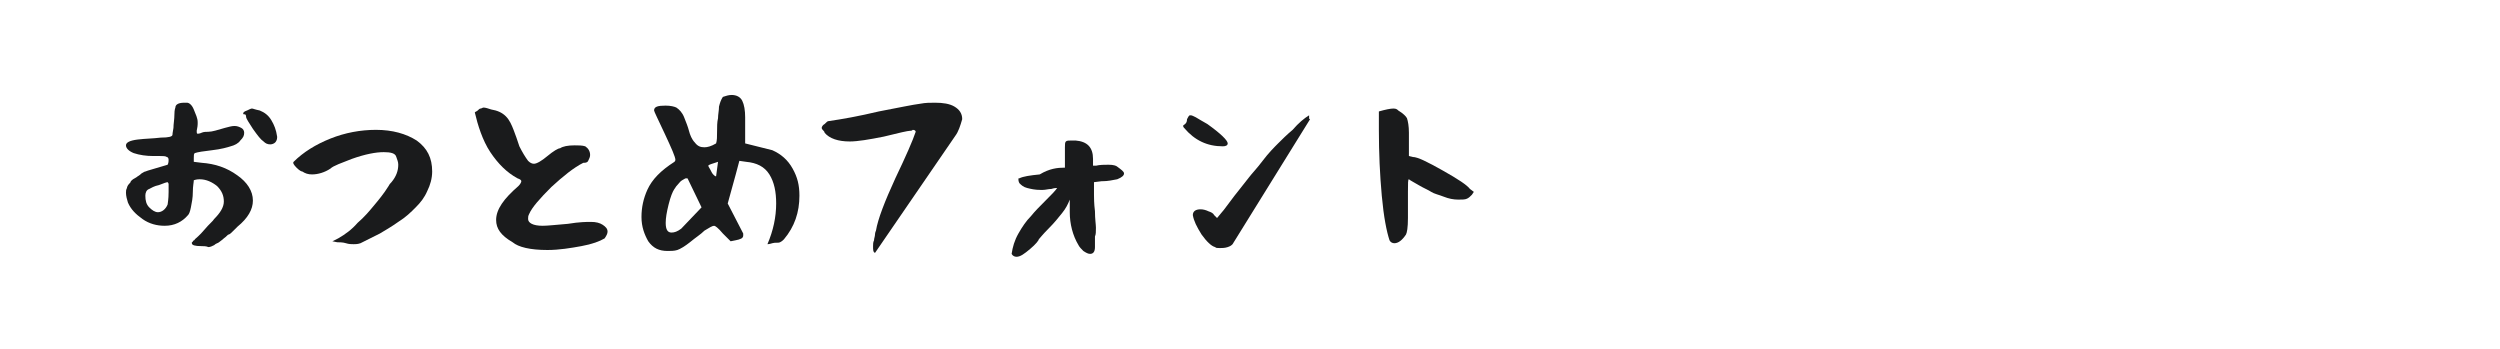
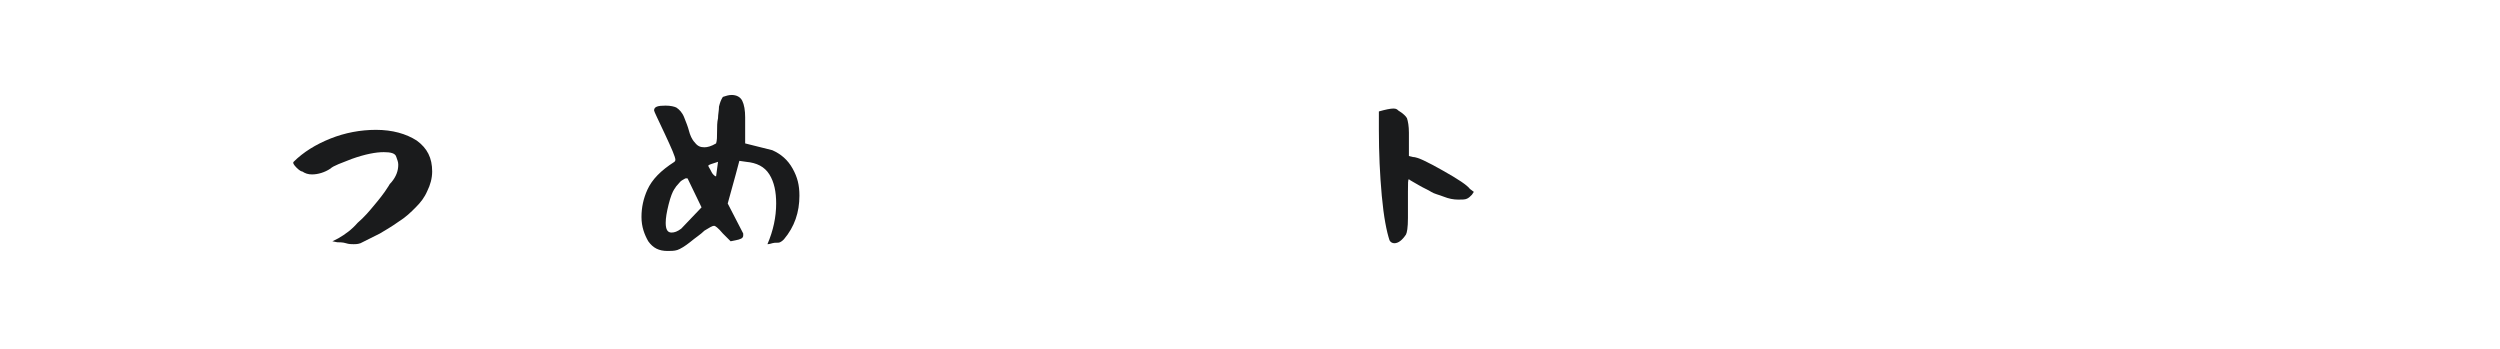
<svg xmlns="http://www.w3.org/2000/svg" version="1.1" id="图层_1" x="0px" y="0px" width="258px" height="36px" viewBox="0 0 258 36" style="enable-background:new 0 0 258 36;" xml:space="preserve">
  <style type="text/css">
	.st0{fill:#1A1B1C;}
</style>
  <g>
-     <path class="st0" d="M20.8,25.4c-0.7,0-1-0.1-1-0.3c0,0,0,0,0-0.1c0,0,0.1,0,0.1-0.1c0,0,0.1-0.1,0.1-0.1c0.1,0,0.1-0.1,0.1-0.1   c0.1-0.1,0.5-0.4,1-1c0.5-0.6,0.9-0.9,1-1.1c0.6-0.6,1-1.2,1-1.8c0-0.6-0.2-1.1-0.7-1.6c-0.5-0.4-1.1-0.7-1.8-0.7   c-0.1,0-0.3,0-0.6,0.1c0,0.2-0.1,0.6-0.1,1.2c0,0.6-0.1,1.1-0.2,1.6c-0.1,0.5-0.2,0.7-0.3,0.8c-0.6,0.7-1.4,1.1-2.4,1.1   c-0.8,0-1.6-0.2-2.3-0.7c-0.7-0.5-1.2-1-1.5-1.7c-0.1-0.3-0.2-0.7-0.2-1c0-0.2,0-0.3,0.1-0.5c0-0.1,0.1-0.3,0.2-0.4   c0.1-0.1,0.2-0.2,0.2-0.3c0.1-0.1,0.2-0.2,0.4-0.3s0.3-0.2,0.3-0.2s0.2-0.1,0.4-0.3c0.2-0.1,0.3-0.2,0.4-0.2c0.2-0.1,1-0.3,2.3-0.7   c0.1-0.2,0.1-0.4,0.1-0.5c0-0.2-0.1-0.3-0.2-0.3c-0.1-0.1-0.4-0.1-0.7-0.1c0,0-0.1,0-0.3,0c-0.1,0-0.3,0-0.4,0   c-0.7,0-1.4-0.1-2-0.3C13.3,15.6,13,15.3,13,15c0-0.3,0.4-0.5,1.2-0.6c0.8-0.1,1.6-0.1,2.4-0.2c0.8,0,1.2-0.1,1.2-0.3   c0,0,0-0.2,0.1-0.7c0-0.4,0.1-0.9,0.1-1.4s0.1-0.7,0.1-0.7c0-0.3,0.3-0.5,0.9-0.5h0.3c0.2,0,0.5,0.2,0.7,0.7s0.4,0.9,0.4,1.3   c0,0,0,0.1,0,0.1c0,0,0,0.1,0,0.1c0,0.3-0.1,0.6-0.1,0.7c0,0.2,0,0.3,0.1,0.3c0,0,0.2,0,0.4-0.1c0.2-0.1,0.5-0.1,0.7-0.1   c0.4,0,1-0.2,1.7-0.4c0.4-0.1,0.7-0.2,1-0.2c0.3,0,0.5,0.1,0.7,0.2s0.3,0.3,0.3,0.5c0,0.3-0.1,0.5-0.4,0.8c-0.2,0.3-0.6,0.5-1,0.6   c-0.3,0.1-1,0.3-1.9,0.4s-1.5,0.2-1.8,0.3c-0.1,0.1-0.1,0.2-0.1,0.5v0.4l0.8,0.1c1.4,0.1,2.6,0.5,3.7,1.3c1,0.7,1.6,1.6,1.6,2.6   c0,0.9-0.5,1.8-1.6,2.7c0,0-0.2,0.2-0.4,0.4c-0.2,0.2-0.4,0.4-0.5,0.4s-0.2,0.2-0.5,0.4c-0.2,0.2-0.4,0.3-0.5,0.4   c-0.1,0.1-0.3,0.1-0.5,0.3c-0.2,0.1-0.4,0.2-0.6,0.2C21.3,25.4,21,25.4,20.8,25.4z M15,20.2c0,0.5,0.1,0.9,0.4,1.2s0.6,0.5,0.9,0.5   c0.4,0,0.8-0.3,1-0.8c0-0.1,0.1-0.5,0.1-1.3c0-0.1,0-0.2,0-0.3c0-0.1,0-0.2,0-0.2c0-0.1,0-0.1,0-0.2c0-0.1,0-0.1,0-0.1   c0-0.1-0.1-0.2-0.1-0.2c-0.1,0-0.4,0.1-0.9,0.3c-0.5,0.1-0.8,0.3-1,0.4C15.1,19.6,15,19.9,15,20.2z M25.1,11.7   c0-0.1,0.1-0.2,0.4-0.3c0.2-0.1,0.4-0.2,0.5-0.2c0.1,0,0.3,0.1,0.8,0.2c0.5,0.2,0.9,0.5,1.2,1c0.3,0.5,0.5,1,0.6,1.7v0.1   c0,0.2-0.1,0.4-0.2,0.5c-0.1,0.1-0.3,0.2-0.5,0.2c-0.3,0-0.5-0.1-0.7-0.3c-0.3-0.2-0.6-0.6-1.1-1.3c-0.4-0.6-0.7-1.1-0.7-1.2   c0-0.1,0-0.2-0.1-0.3C25.1,11.8,25.1,11.8,25.1,11.7z" />
    <path class="st0" d="M34.1,17.4c-0.6,0.4-1.3,0.6-1.9,0.6c-0.4,0-0.7-0.1-1-0.3h0c-0.1,0-0.3-0.1-0.6-0.4c-0.3-0.3-0.4-0.5-0.3-0.6   c1-1,2.3-1.8,3.8-2.4c1.5-0.6,3.1-0.9,4.7-0.9c1.7,0,3.1,0.4,4.2,1.1c1.1,0.8,1.6,1.8,1.6,3.2c0,0.7-0.2,1.4-0.5,2   c-0.3,0.7-0.7,1.2-1.2,1.7c-0.5,0.5-1,1-1.8,1.5c-0.7,0.5-1.4,0.9-1.9,1.2c-0.6,0.3-1.2,0.6-2,1c-0.3,0.1-0.5,0.1-0.7,0.1   c-0.2,0-0.5,0-0.8-0.1s-0.7-0.1-0.9-0.1l-0.5-0.1l0.6-0.3c0.7-0.4,1.4-0.9,2-1.6c0.7-0.6,1.2-1.2,1.7-1.8s1-1.2,1.5-2   c0.1-0.2,0.2-0.3,0.3-0.4c0.5-0.6,0.7-1.2,0.7-1.8c0-0.3-0.1-0.5-0.2-0.8c-0.1-0.4-0.6-0.5-1.3-0.5c-0.8,0-1.9,0.2-3.3,0.7   C35.3,16.8,34.4,17.1,34.1,17.4z" />
-     <path class="st0" d="M49,11.6c0.1-0.1,0.2-0.1,0.3-0.2c0.1-0.1,0.2-0.2,0.3-0.2c0.1,0,0.2-0.1,0.3-0.1c0.2,0,0.5,0.1,0.8,0.2   c0.6,0.1,1.1,0.3,1.5,0.7s0.6,0.9,0.8,1.4s0.4,1.1,0.6,1.7c0.3,0.6,0.6,1.1,0.9,1.5c0.2,0.2,0.4,0.3,0.6,0.3c0.3,0,0.8-0.3,1.4-0.8   c0.6-0.5,1.1-0.8,1.3-0.8c0.3-0.2,0.8-0.3,1.5-0.3c0.4,0,0.8,0,1.1,0.1c0.3,0.2,0.5,0.5,0.5,0.9c0,0.2-0.1,0.4-0.2,0.6   s-0.3,0.2-0.5,0.2c-1,0.5-2.1,1.4-3.3,2.5c-1.2,1.2-2,2.1-2.3,2.8c-0.1,0.2-0.1,0.3-0.1,0.5c0,0.4,0.5,0.7,1.5,0.7   c0.5,0,1.4-0.1,2.6-0.2c1.2-0.2,2-0.2,2.3-0.2h0.1c0.5,0,0.9,0.1,1.2,0.3s0.5,0.4,0.5,0.7c0,0.2-0.1,0.4-0.3,0.7   c-0.5,0.3-1.3,0.6-2.4,0.8s-2.3,0.4-3.5,0.4c-1.8,0-3-0.3-3.6-0.8c-1.2-0.7-1.7-1.4-1.7-2.3c0-1.1,0.8-2.2,2.3-3.5   c0.2-0.2,0.3-0.4,0.3-0.5c0-0.1-0.1-0.2-0.4-0.3c-1.1-0.6-2-1.5-2.8-2.7S49.3,12.9,49,11.6z" />
    <path class="st0" d="M75.5,9.8c0.5,0,0.9,0.2,1.1,0.6c0.2,0.4,0.3,1,0.3,1.7c0,0.3,0,0.7,0,1.3c0,0.6,0,1,0,1.2v0.2l2.8,0.7   c0.9,0.4,1.6,1,2.1,1.9s0.7,1.7,0.7,2.8c0,1.7-0.5,3.2-1.6,4.5c-0.1,0.1-0.2,0.2-0.4,0.3S80,25,79.7,25.1c-0.3,0.1-0.5,0.1-0.5,0.1   c0.6-1.4,0.9-2.8,0.9-4.2c0-1.2-0.2-2.2-0.7-3s-1.3-1.2-2.4-1.3l-0.7-0.1c-0.1,0.4-0.5,1.9-1.2,4.4l1.6,3.1c0,0,0,0.1,0,0.2   c0,0.3-0.3,0.4-0.8,0.5l-0.5,0.1l-0.8-0.8c-0.5-0.6-0.8-0.8-0.9-0.8c-0.2,0-0.5,0.2-1,0.5c-0.4,0.4-0.9,0.7-1.5,1.2   c-0.5,0.4-1,0.7-1.3,0.8c-0.3,0.1-0.7,0.1-1,0.1c-0.9,0-1.5-0.3-2-1c-0.4-0.7-0.7-1.5-0.7-2.5c0-1,0.2-1.9,0.6-2.8   c0.5-1.1,1.4-2,2.8-2.9c0,0,0.1-0.1,0.1-0.2c0-0.3-0.4-1.2-1.1-2.7s-1.1-2.3-1.1-2.4c0-0.4,0.4-0.5,1.2-0.5c0.5,0,0.9,0.1,1.1,0.2   c0.3,0.2,0.6,0.5,0.8,1c0.2,0.5,0.4,1,0.5,1.4s0.3,0.9,0.6,1.2c0.3,0.4,0.6,0.5,1,0.5c0.3,0,0.7-0.1,1.2-0.4   c0.1-0.3,0.1-0.7,0.1-1.2c0-0.5,0-1,0.1-1.4c0-0.4,0.1-0.8,0.1-1.2c0.1-0.4,0.2-0.7,0.4-1C74.9,9.9,75.2,9.8,75.5,9.8z M71,18.5   c0-0.1-0.1-0.1-0.2-0.1c-0.1,0-0.2,0.1-0.4,0.2c-0.2,0.1-0.3,0.3-0.5,0.5c-0.2,0.2-0.2,0.3-0.3,0.4c-0.2,0.3-0.4,0.8-0.6,1.6   c-0.2,0.8-0.3,1.4-0.3,1.9c0,0.7,0.2,1,0.6,1c0.3,0,0.6-0.1,1-0.4l2.1-2.2L71,18.5z M74.1,16.7c-0.6,0.2-1,0.3-1,0.4   c0,0.1,0.1,0.2,0.2,0.4s0.2,0.4,0.3,0.5s0.2,0.2,0.3,0.2h0L74.1,16.7z" />
-     <path class="st0" d="M93.9,13.5c-0.2,0-1.1,0.2-2.7,0.6c-1.5,0.3-2.7,0.5-3.5,0.5c-1.2,0-2.1-0.3-2.6-0.9c0-0.1-0.1-0.2-0.2-0.3   c-0.1-0.1-0.1-0.2-0.1-0.2c0-0.1,0.1-0.3,0.3-0.4c0.2-0.2,0.3-0.3,0.4-0.3c1.4-0.2,3.1-0.5,5.2-1c2.1-0.4,3.5-0.7,4.3-0.8   c0.5-0.1,1-0.1,1.5-0.1c0.8,0,1.5,0.1,2,0.4c0.5,0.3,0.8,0.7,0.8,1.3c-0.2,0.7-0.4,1.3-0.7,1.7l-8.3,12.1c-0.2-0.1-0.2-0.3-0.2-0.7   c0-0.2,0-0.4,0.1-0.6c0-0.2,0.1-0.4,0.1-0.6c0-0.2,0.1-0.4,0.1-0.4c0.2-1.2,0.9-3,2-5.4c1.1-2.3,1.8-3.9,2.1-4.8   c0-0.1-0.1-0.2-0.3-0.2C94.1,13.5,94,13.5,93.9,13.5z" />
-     <path class="st0" d="M109.9,17.3v-2.1c0-0.3,0-0.5,0.1-0.6s0.3-0.1,0.6-0.1c0,0,0.1,0,0.2,0c0.1,0,0.1,0,0.2,0   c1.2,0.1,1.8,0.7,1.8,1.9v0.7l0.3,0c0.4-0.1,0.9-0.1,1.3-0.1c0.5,0,0.8,0.1,0.9,0.2c0.4,0.3,0.7,0.5,0.7,0.7c0,0.2-0.2,0.4-0.7,0.6   c-0.5,0.1-1,0.2-1.5,0.2h-0.1l-0.8,0.1l0,0.7c0,0.1,0,0.3,0,0.6c0,0.3,0,0.9,0.1,1.7c0,0.8,0.1,1.4,0.1,1.7c0,0.4,0,0.7-0.1,0.9   v1.1c0,0.5-0.2,0.7-0.5,0.7c-0.2,0-0.4-0.1-0.7-0.3c-0.2-0.2-0.4-0.4-0.5-0.6c-0.6-1-0.9-2.2-0.9-3.4c0-0.2,0-0.7,0-1.3   c-0.2,0.5-0.4,0.9-0.8,1.4c-0.4,0.5-0.8,1-1.4,1.6c-0.6,0.6-0.9,1-1,1.1c0,0.1-0.3,0.5-0.9,1c-0.6,0.5-1,0.8-1.4,0.8   c-0.2,0-0.4-0.1-0.5-0.3c0.1-0.7,0.3-1.4,0.7-2.1c0.4-0.7,0.8-1.3,1.3-1.8c0.4-0.5,0.9-1,1.5-1.6c0.6-0.6,1-1,1.2-1.3   c-0.1,0-0.3,0-0.6,0.1c-0.3,0-0.6,0.1-0.9,0.1h-0.2c-0.6,0-1-0.1-1.4-0.2s-0.6-0.3-0.8-0.5c-0.1-0.2-0.1-0.3-0.1-0.4   c0-0.1,0-0.1,0.1-0.1c0.4-0.2,1.1-0.3,2.1-0.4C108.3,17.4,109.1,17.3,109.9,17.3z" />
-     <path class="st0" d="M122.3,12.8c0.1-0.1,0.2-0.2,0.2-0.5c0.1-0.2,0.2-0.4,0.3-0.4h0c0,0,0,0,0.1,0c0.1,0,0.3,0.1,0.5,0.2   c0.3,0.2,0.7,0.4,1.2,0.7c1.4,1,2.1,1.7,2.1,2c0,0.2-0.2,0.3-0.5,0.3c-1.6,0-2.9-0.6-4-1.9c-0.1-0.1-0.1-0.2-0.1-0.2   C122.1,12.9,122.2,12.9,122.3,12.8z M135.1,11.9c0,0,0,0.1,0,0.1c0,0,0,0.1,0,0.1s0,0.1,0,0.1c0,0,0,0.1,0.1,0.1l-8,12.9   c-0.1,0.1-0.2,0.2-0.5,0.3s-0.6,0.1-0.8,0.1c-0.3,0-0.4,0-0.5-0.1c-0.4-0.1-0.9-0.6-1.4-1.3c-0.5-0.8-0.8-1.4-0.9-2   c0-0.4,0.3-0.6,0.8-0.6c0.3,0,0.6,0.1,0.8,0.2c0.3,0.1,0.5,0.2,0.6,0.4l0.3,0.3l0.5-0.6c0.2-0.2,0.6-0.8,1.3-1.7   c0.7-0.9,1.2-1.5,1.5-1.9c0.3-0.4,0.8-0.9,1.4-1.7c0.6-0.8,1.2-1.4,1.6-1.8c0.4-0.4,0.9-0.9,1.5-1.4   C134,12.7,134.6,12.2,135.1,11.9z" />
    <path class="st0" d="M150.5,20.6c-0.5,0-1-0.1-1.5-0.3s-1-0.3-1.3-0.5c-0.3-0.2-0.8-0.4-1.3-0.7c-0.5-0.3-0.9-0.5-1-0.6   c0,0,0,0,0,0c-0.1,0-0.1,0.4-0.1,1.3c0,0.9,0,1.8,0,2.7c0,1-0.1,1.5-0.2,1.7c-0.4,0.6-0.8,0.9-1.2,0.9c-0.2,0-0.4-0.1-0.5-0.3   c-0.3-0.9-0.6-2.4-0.8-4.6c-0.2-2.2-0.3-4.4-0.3-6.8c0-0.9,0-1.5,0-1.9c0.7-0.2,1.2-0.3,1.5-0.3c0.3,0,0.4,0.1,0.5,0.2   c0.5,0.3,0.8,0.6,0.9,0.8c0.1,0.3,0.2,0.8,0.2,1.5v2.4l0.4,0.1c0.5,0,1.5,0.5,3.1,1.4s2.5,1.5,2.8,1.9l0.4,0.3l-0.2,0.3   c-0.2,0.2-0.3,0.3-0.5,0.4C151.2,20.6,150.9,20.6,150.5,20.6z" />
  </g>
</svg>